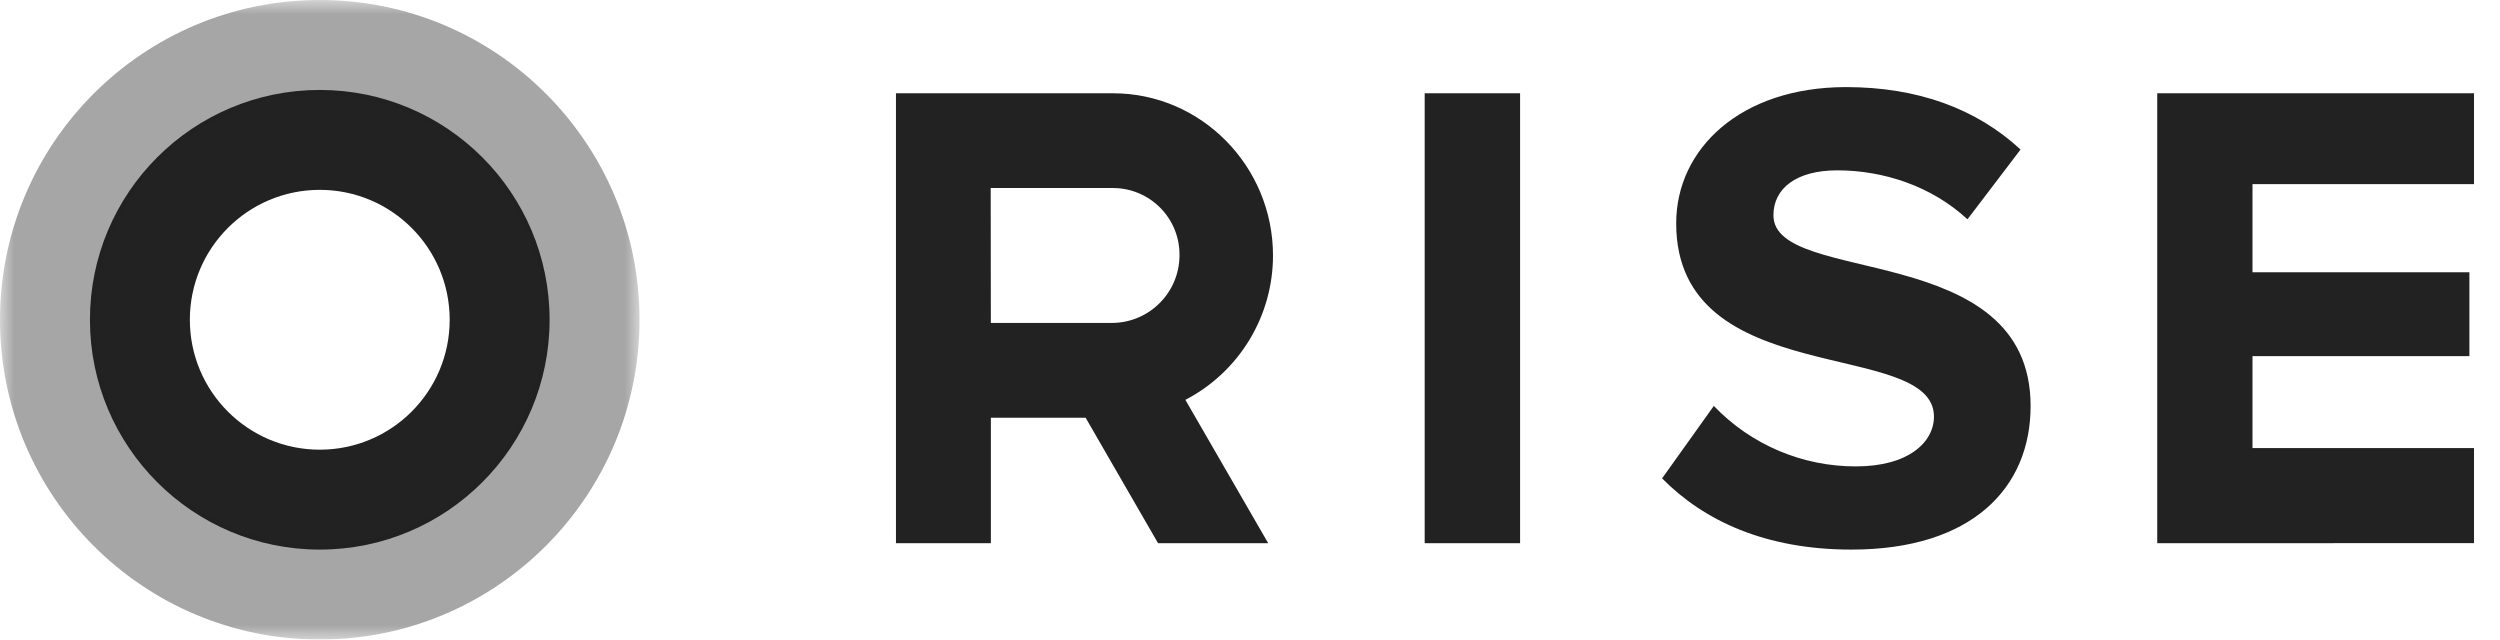
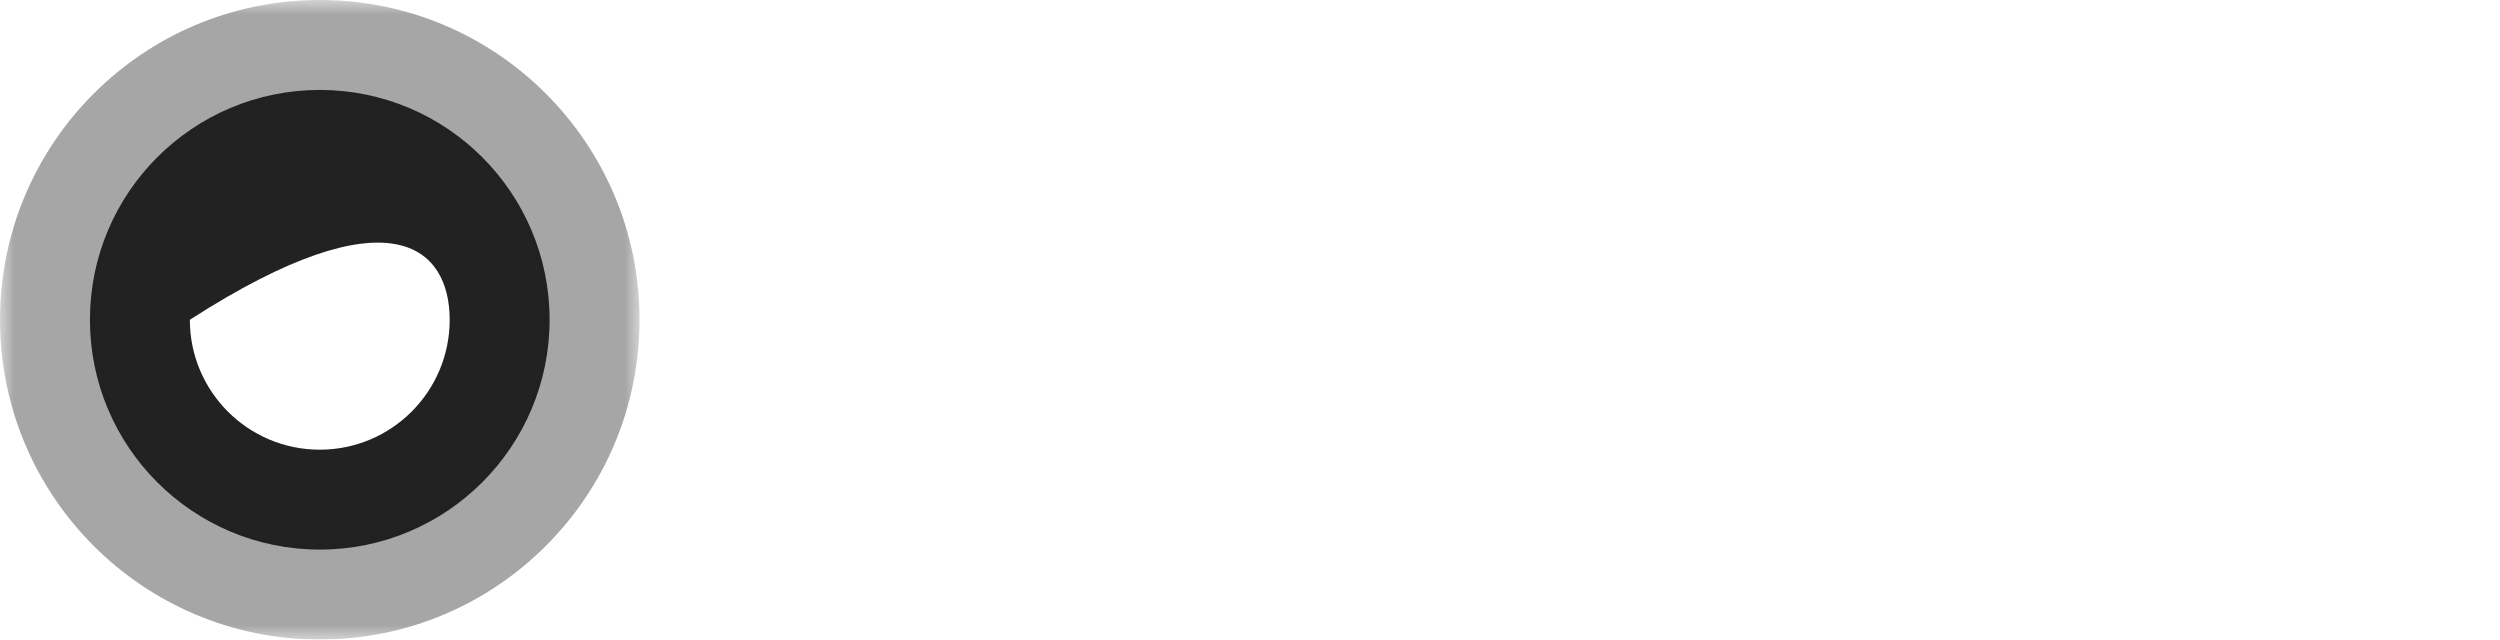
<svg xmlns="http://www.w3.org/2000/svg" xmlns:xlink="http://www.w3.org/1999/xlink" width="86px" height="22px" viewBox="0 0 86 22" version="1.1">
  <title>rise-dark</title>
  <desc>Created with Sketch.</desc>
  <defs>
    <polygon id="path-1" points="0 0 22 0 22 22 0 22" />
  </defs>
  <g id="styleguide" stroke="none" stroke-width="1" fill="none" fill-rule="evenodd">
    <g id="Icons-2-Copy" transform="translate(-454, -466)">
      <g id="partner-logos---white" transform="translate(232, 356)">
        <g id="rise-dark" transform="translate(222, 110)">
-           <path d="M34.08,6.468 L38.287,6.468 C39.552,6.47 40.577,7.496 40.575,8.762 C40.575,8.771 40.575,8.78 40.575,8.789 C40.569,10.065 39.538,11.099 38.262,11.109 L34.085,11.109 L34.08,6.468 Z M43.791,8.789 C43.791,5.719 41.324,3.209 38.291,3.209 L30.821,3.209 L30.821,18.686 L34.086,18.686 L34.086,14.369 L37.345,14.369 L39.837,18.686 L43.626,18.686 L40.777,13.755 C42.63,12.792 43.791,10.877 43.791,8.789 L43.791,8.789 Z M74.209,18.686 L74.209,3.209 L85.106,3.209 L85.106,6.335 L77.486,6.335 L77.486,9.367 L84.947,9.367 L84.947,12.252 L77.486,12.252 L77.486,15.413 L85.106,15.413 L85.106,18.684 L74.209,18.686 Z M57.176,16.456 L58.955,13.964 C60.232,15.298 62.001,16.049 63.847,16.044 C65.652,16.044 66.528,15.21 66.528,14.333 C66.528,11.609 57.661,13.479 57.661,7.681 C57.661,5.119 59.877,2.996 63.505,2.996 C65.953,2.996 67.984,3.732 69.507,5.144 L67.681,7.544 C66.435,6.39 64.773,5.86 63.202,5.86 C61.791,5.86 61.006,6.482 61.006,7.406 C61.006,9.854 69.853,8.216 69.853,13.965 C69.853,16.782 67.841,18.906 63.687,18.906 C60.729,18.906 58.609,17.911 57.176,16.456 L57.176,16.456 Z M49.009,18.686 L52.291,18.686 L52.291,3.209 L49.009,3.209 L49.009,18.686 Z" id="Fill-1" fill="#222222" />
-           <path d="M11,15.469 C8.532,15.469 6.531,13.468 6.531,11 C6.531,8.532 8.532,6.531 11,6.531 C13.468,6.531 15.469,8.532 15.469,11 C15.469,13.468 13.468,15.469 11,15.469 M11,3.094 C6.634,3.094 3.094,6.634 3.094,11 C3.094,15.366 6.634,18.906 11,18.906 C15.366,18.906 18.906,15.366 18.906,11 C18.906,6.634 15.366,3.094 11,3.094" id="Fill-3" fill="#222222" />
+           <path d="M11,15.469 C8.532,15.469 6.531,13.468 6.531,11 C13.468,6.531 15.469,8.532 15.469,11 C15.469,13.468 13.468,15.469 11,15.469 M11,3.094 C6.634,3.094 3.094,6.634 3.094,11 C3.094,15.366 6.634,18.906 11,18.906 C15.366,18.906 18.906,15.366 18.906,11 C18.906,6.634 15.366,3.094 11,3.094" id="Fill-3" fill="#222222" />
          <g id="Group-7">
            <mask id="mask-2" fill="white">
              <use xlink:href="#path-1" />
            </mask>
            <g id="Clip-6" />
            <path d="M11,18.734 C6.728,18.734 3.266,15.272 3.266,11 C3.266,6.728 6.728,3.266 11,3.266 C15.272,3.266 18.734,6.728 18.734,11 C18.734,15.272 15.272,18.734 11,18.734 M11,-4e-05 C4.925,-4e-05 0,4.925 0,11 C0,17.075 4.925,22 11,22 C17.075,22 22,17.075 22,11 C22,4.925 17.075,-4e-05 11,-4e-05" id="Fill-5" fill-opacity="0.4" fill="#222222" mask="url(#mask-2)" />
          </g>
        </g>
      </g>
    </g>
  </g>
</svg>